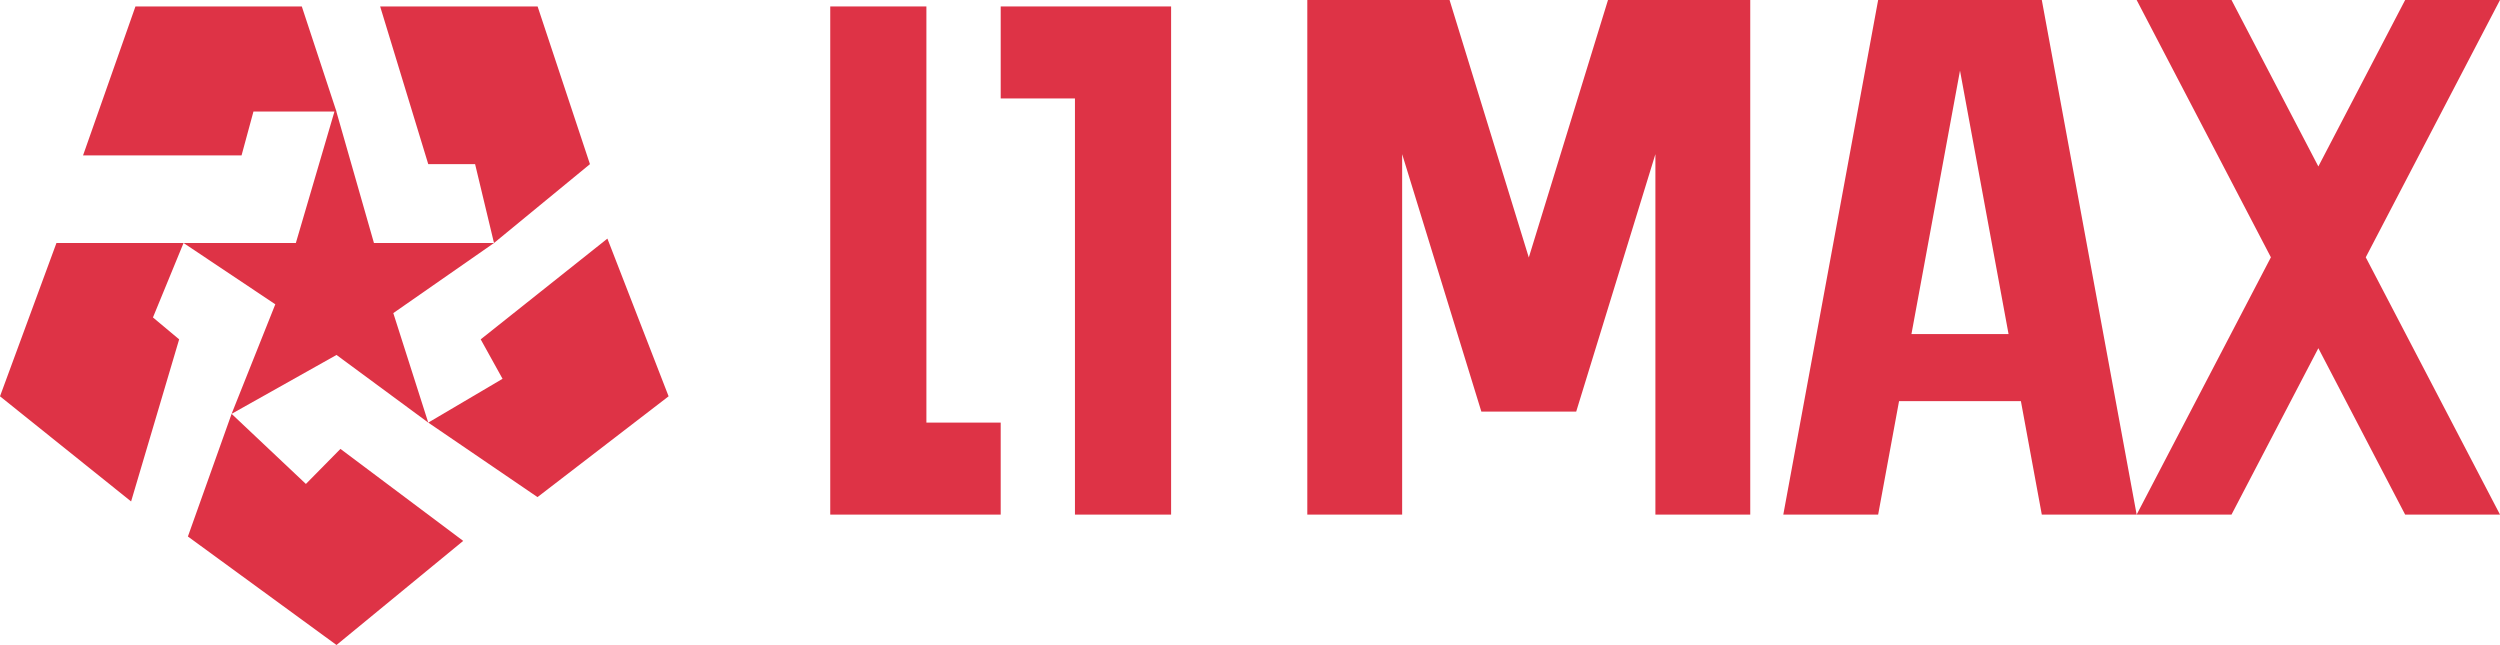
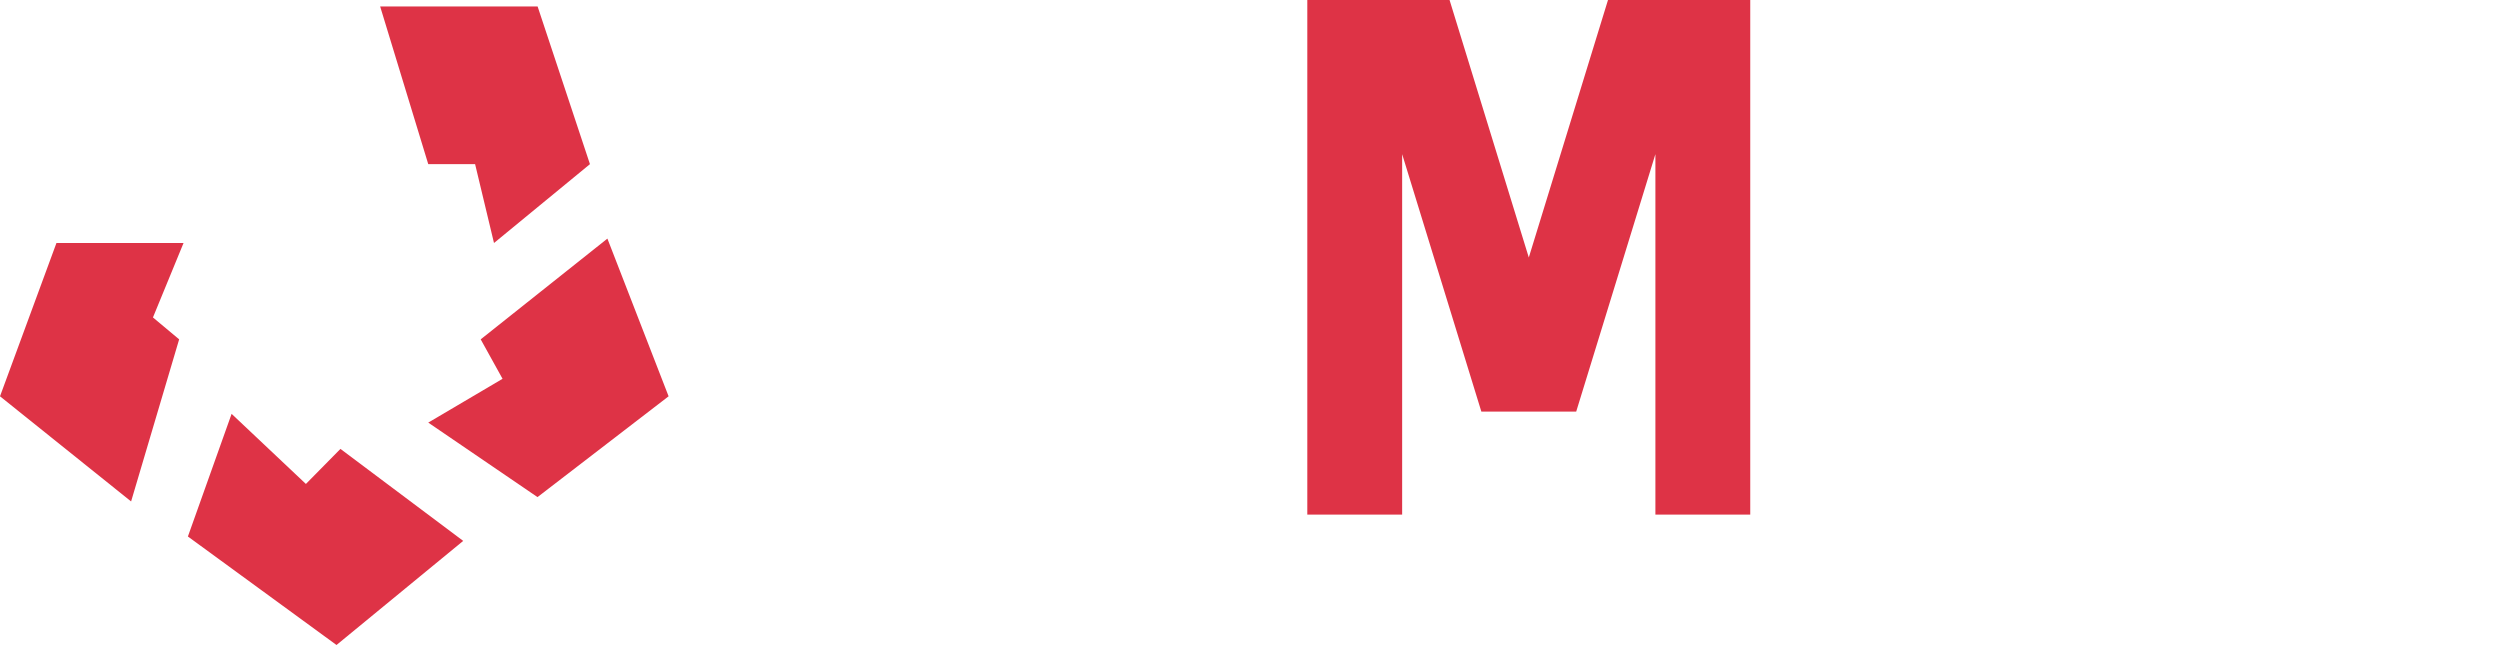
<svg xmlns="http://www.w3.org/2000/svg" id="Capa_1" data-name="Capa 1" viewBox="0 0 500 129">
  <defs>
    <style>
      .cls-1 {
        fill: #de3346;
        stroke-width: 0px;
      }
    </style>
  </defs>
  <g>
    <polygon class="cls-1" points="0 79.26 26.22 100.29 35.83 67.87 30.59 63.49 36.71 48.6 11.29 48.6 0 79.26" />
    <polygon class="cls-1" points="107.52 1.29 76.03 1.29 85.65 32.83 95.02 32.83 98.8 48.6 117.99 32.83 107.52 1.29" />
    <polygon class="cls-1" points="96.14 67.87 100.51 75.76 85.65 84.52 107.5 99.42 133.72 79.26 121.48 47.72 96.14 67.87" />
    <polygon class="cls-1" points="67.3 129 92.64 108.18 68.09 89.78 61.18 96.79 46.32 82.77 37.58 107.3 67.3 129" />
-     <polygon class="cls-1" points="98.8 48.6 74.79 48.6 67.27 22.31 67.3 22.31 67.08 21.67 67.08 21.67 67.08 21.67 60.36 1.29 27.09 1.29 16.61 31.08 48.31 31.08 50.69 22.31 66.89 22.31 59.17 48.6 36.71 48.6 55.06 60.86 46.32 82.77 67.3 70.99 85.65 84.52 78.66 62.62 98.8 48.6" />
  </g>
-   <polygon class="cls-1" points="185.28 1.29 166.05 1.29 166.05 84.52 166.05 102.92 185.28 102.92 200.14 102.92 200.14 84.52 185.28 84.52 185.28 1.29" />
-   <polygon class="cls-1" points="200.14 1.29 200.14 19.69 214.99 19.69 214.99 102.92 234.22 102.92 234.22 19.69 234.22 1.29 214.99 1.29 200.14 1.29" />
-   <polygon class="cls-1" points="500 0 481.03 0 463.67 33.29 446.3 0 427.33 0 454.18 51.46 427.33 102.92 446.3 102.92 463.67 69.64 481.03 102.92 500 102.92 473.15 51.46 500 0" />
  <polygon class="cls-1" points="331.08 0 321.6 0 305.76 51.5 289.91 0 280.43 0 270.95 0 261.46 0 261.46 102.92 280.43 102.92 280.43 30.83 296.27 82.32 315.24 82.32 331.08 30.83 331.08 102.92 350.05 102.92 350.05 0 340.57 0 331.08 0" />
-   <path class="cls-1" d="M394.6,0h-18.97l-18.97,102.92h18.97l4.18-22.69h24.37l4.18,22.69h18.97L408.36,0h-13.76ZM382.29,66.81l9.71-52.69,9.71,52.69h-19.42Z" />
</svg>